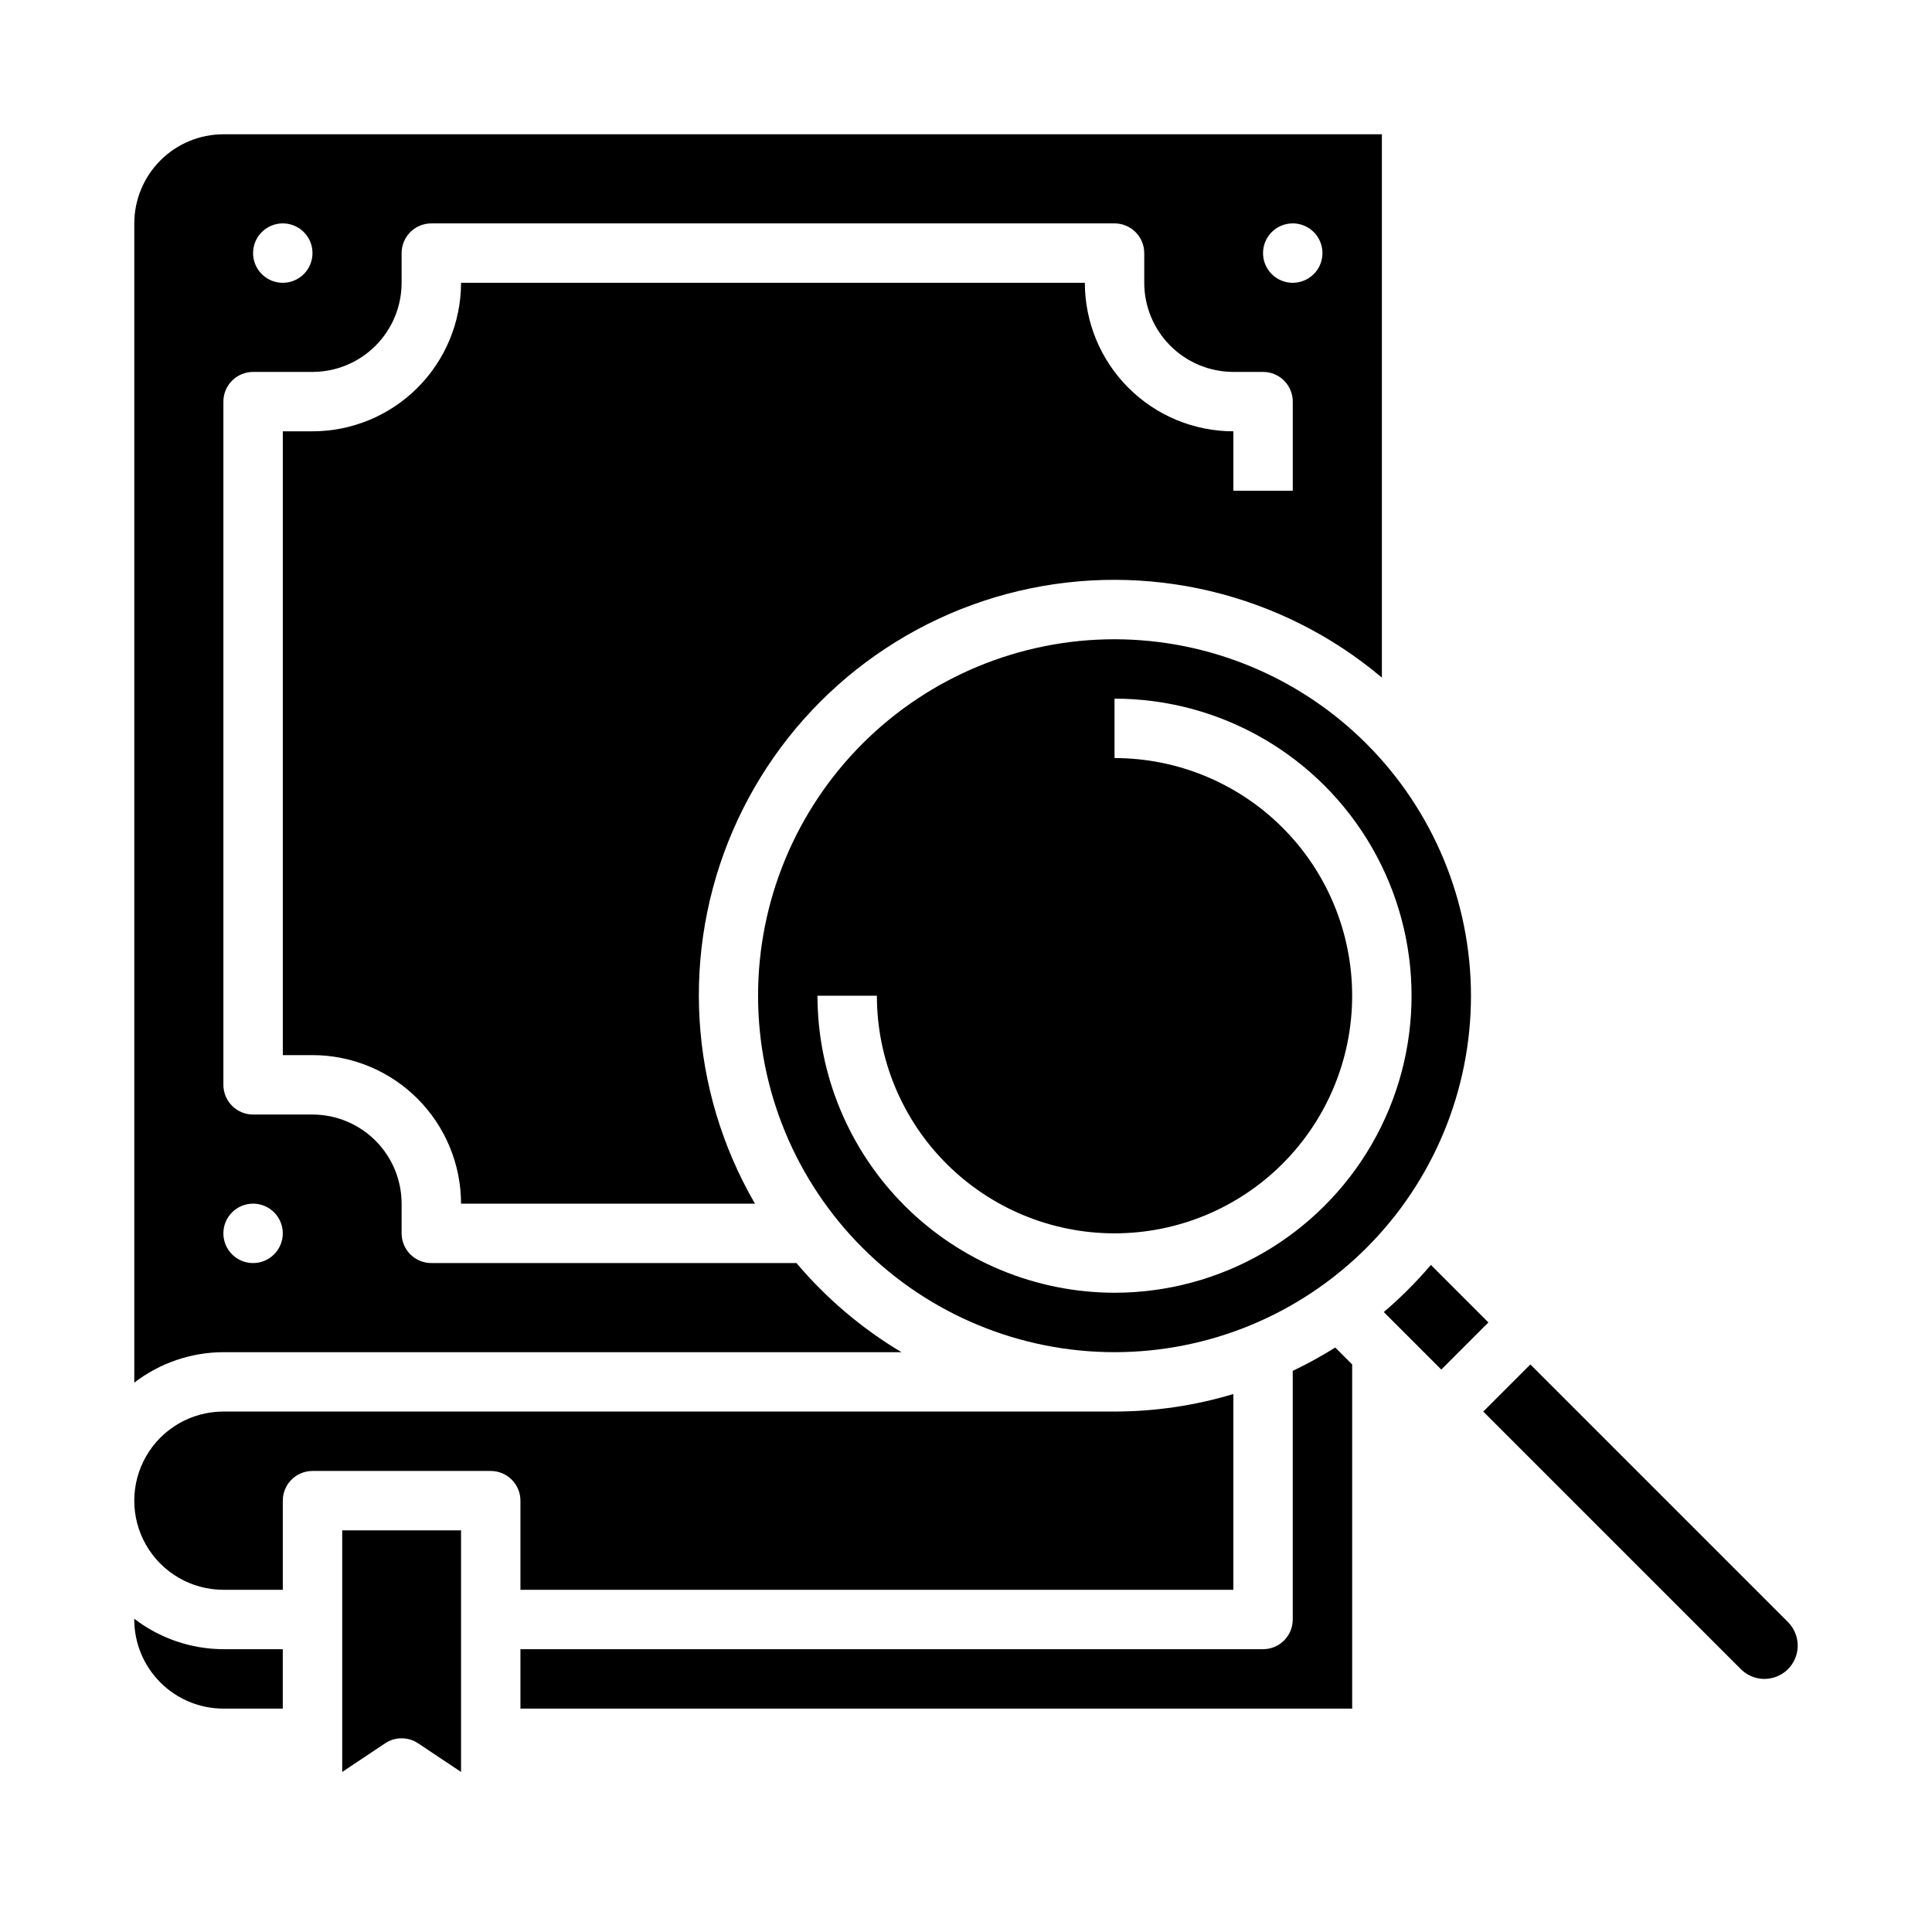
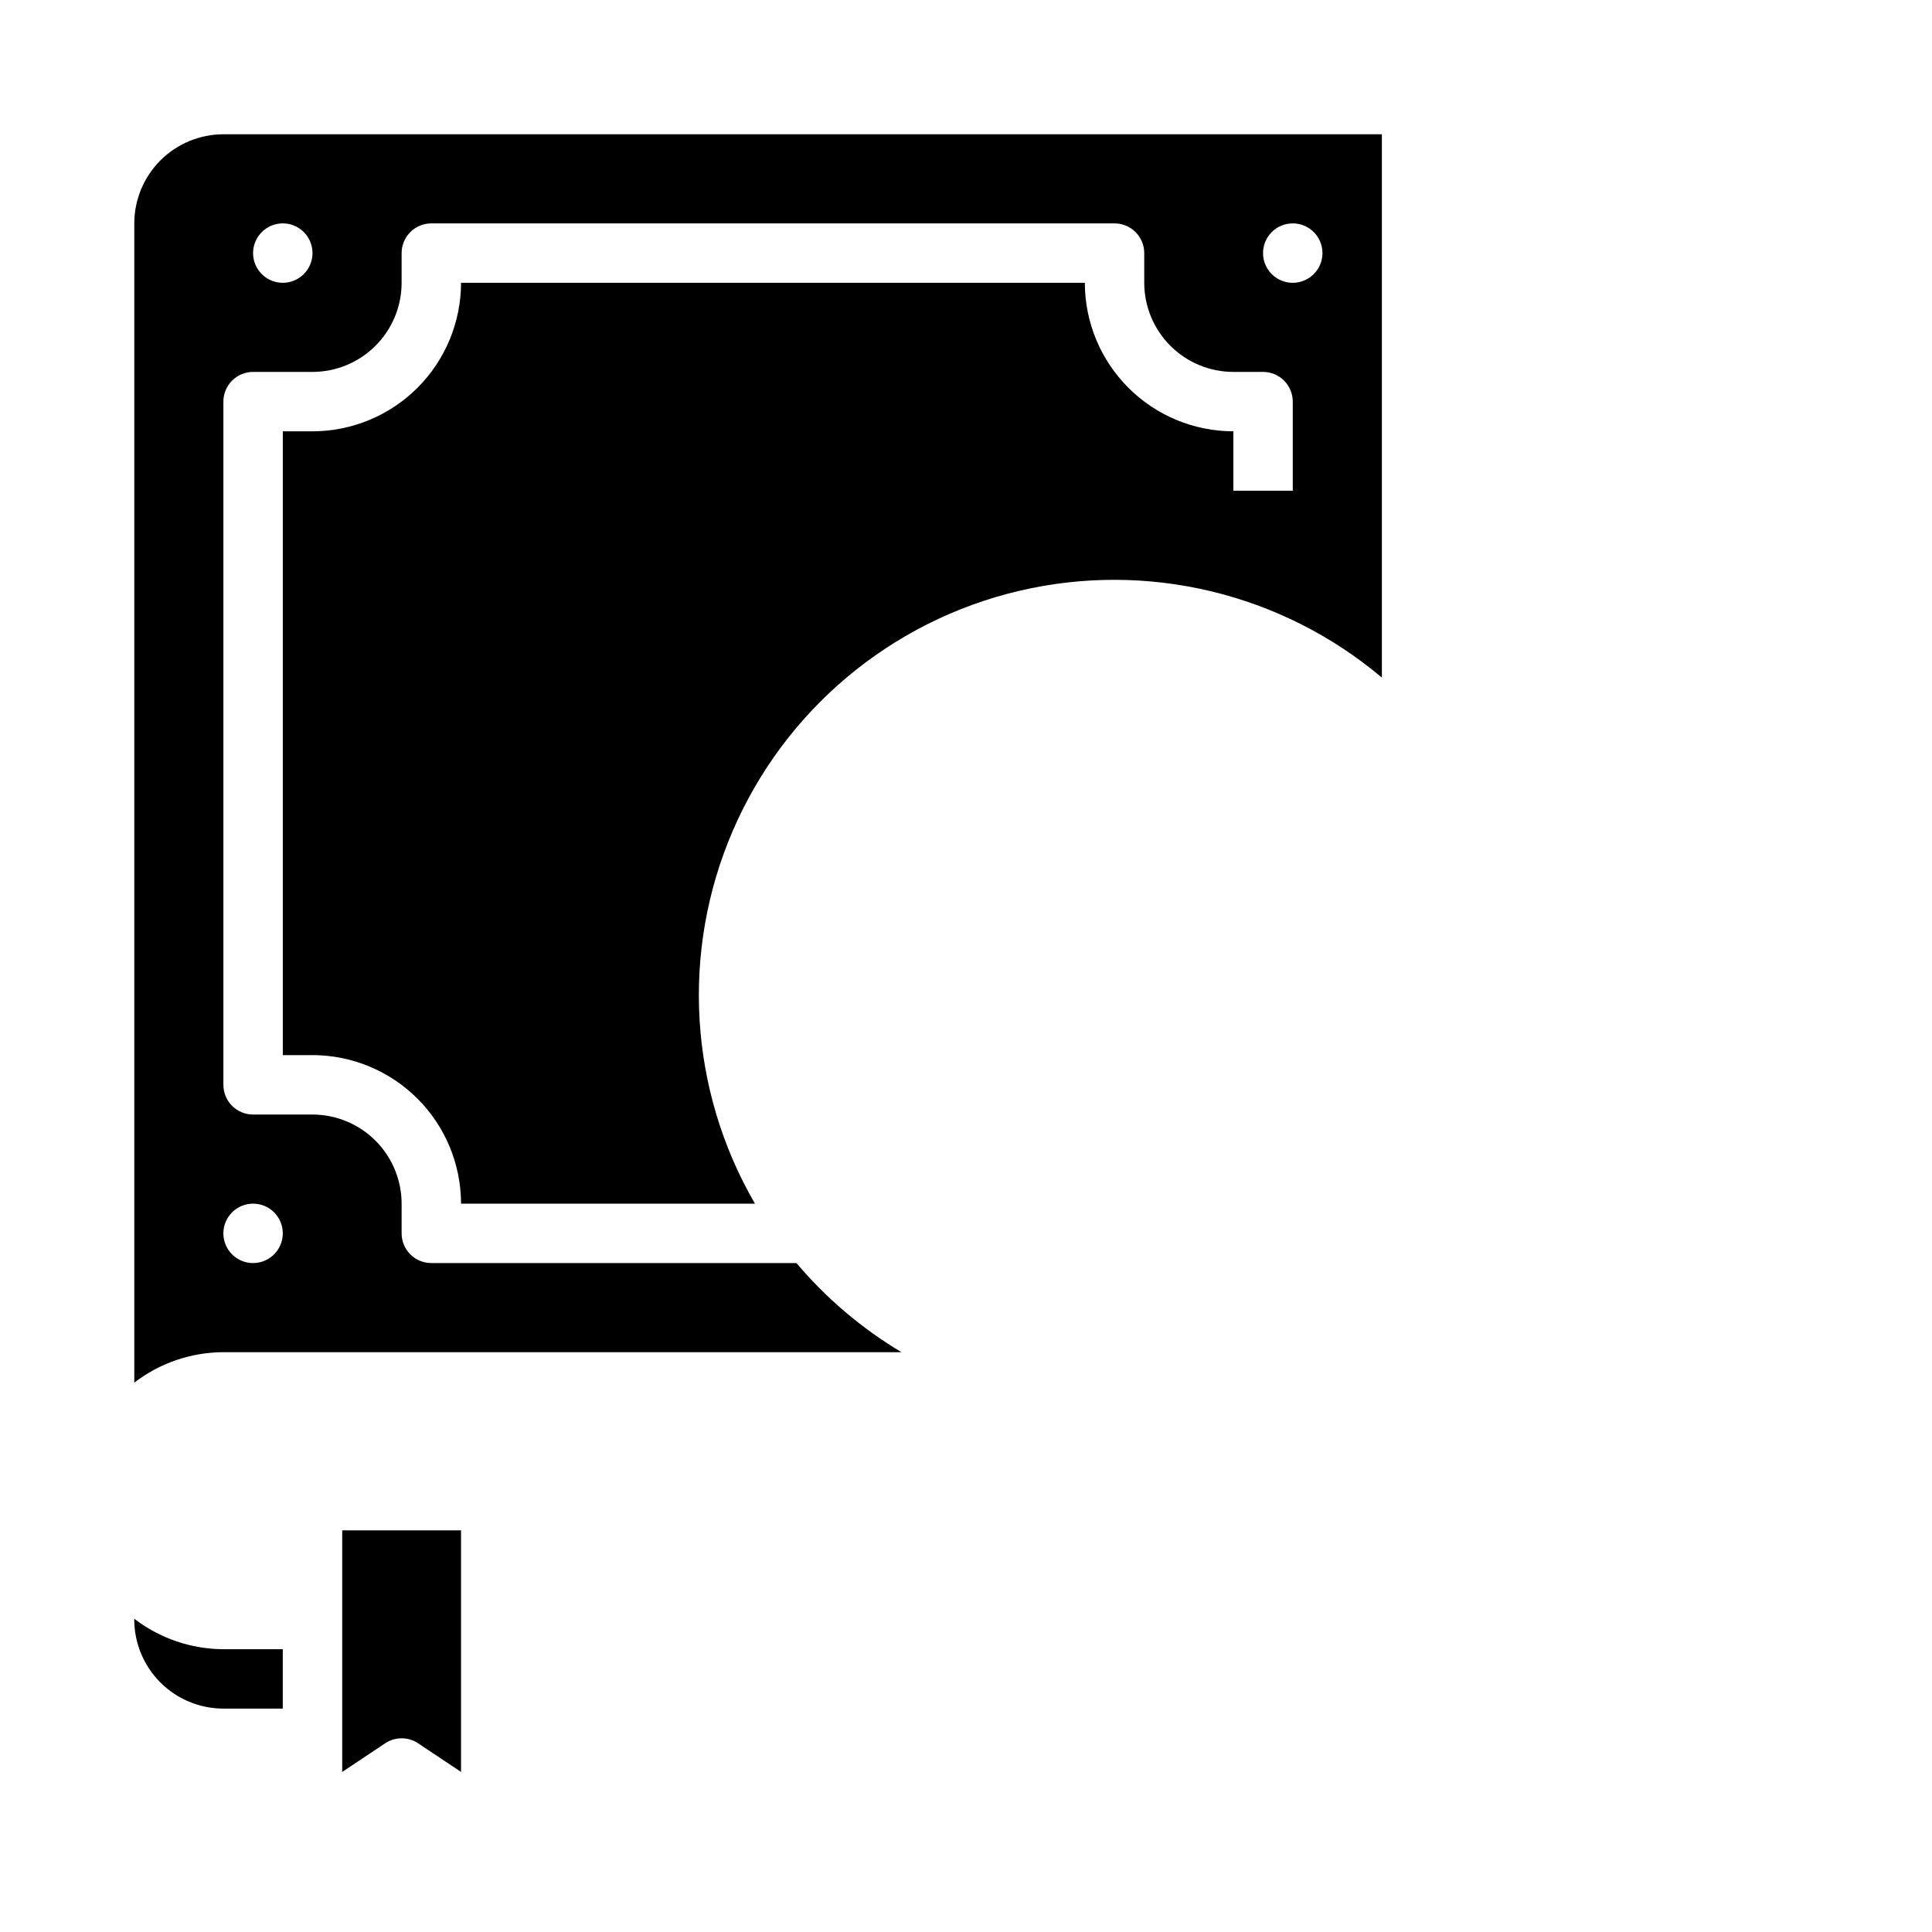
<svg xmlns="http://www.w3.org/2000/svg" fill="#000000" width="800px" height="800px" version="1.1" viewBox="144 144 512 512">
  <g>
    <path d="m234.69 613.58 11.379-7.586-0.004-0.004c2.644-1.762 6.09-1.762 8.734 0l11.379 7.59v-64.016h-31.488z" />
-     <path d="m281.92 565.31h188.93v-51.875c-10.215 3.07-20.824 4.633-31.488 4.641h-236.16c-8.438 0-16.234 4.5-20.453 11.809-4.219 7.309-4.219 16.309 0 23.617 4.219 7.305 12.016 11.809 20.453 11.809h15.742v-23.617c0-2.09 0.828-4.09 2.305-5.566 1.477-1.477 3.481-2.305 5.566-2.305h47.234c2.086 0 4.09 0.828 5.566 2.305 1.477 1.477 2.305 3.477 2.305 5.566z" />
    <path d="m179.58 572.98v0.203c0.008 6.262 2.496 12.262 6.926 16.691 4.426 4.426 10.43 6.918 16.691 6.926h15.742v-15.746h-15.742c-8.547-0.031-16.844-2.867-23.617-8.074z" />
    <path d="m382.89 502.34c-10.516-6.281-19.918-14.262-27.824-23.617h-96.762c-2.086 0-4.09-0.828-5.566-2.305-1.477-1.477-2.305-3.481-2.305-5.566v-7.871c-0.008-6.262-2.496-12.266-6.926-16.695-4.426-4.426-10.43-6.914-16.691-6.922h-15.742c-2.09 0-4.09-0.828-5.566-2.305-1.477-1.477-2.305-3.481-2.305-5.566v-181.06c0-2.086 0.828-4.09 2.305-5.566 1.477-1.477 3.477-2.305 5.566-2.305h15.742c6.262-0.008 12.266-2.496 16.691-6.926 4.43-4.426 6.918-10.43 6.926-16.691v-7.871c0-2.09 0.828-4.09 2.305-5.566 1.477-1.477 3.481-2.305 5.566-2.305h181.06c2.086 0 4.09 0.828 5.566 2.305 1.477 1.477 2.305 3.477 2.305 5.566v7.871c0.008 6.262 2.496 12.266 6.926 16.691 4.426 4.43 10.43 6.918 16.691 6.926h7.871c2.09 0 4.09 0.828 5.566 2.305 1.477 1.477 2.305 3.481 2.305 5.566v23.617h-15.742v-15.746c-10.438-0.012-20.441-4.16-27.82-11.539-7.379-7.379-11.527-17.383-11.539-27.82h-165.31c-0.016 10.438-4.164 20.441-11.543 27.82-7.379 7.379-17.383 11.527-27.82 11.539h-7.871v165.31h7.871c10.438 0.012 20.441 4.164 27.82 11.543 7.379 7.379 11.527 17.383 11.543 27.82h77.887c-17.488-30.137-19.672-66.77-5.894-98.77 13.777-32 41.891-55.59 75.797-63.598s69.605 0.508 96.242 22.965v-143.99h-307.01c-6.262 0.008-12.266 2.496-16.691 6.926-4.43 4.426-6.918 10.43-6.926 16.691v307.21c6.773-5.203 15.07-8.043 23.617-8.07zm103.7-299.14c3.184 0 6.055 1.918 7.273 4.859s0.547 6.328-1.707 8.578c-2.25 2.25-5.637 2.926-8.578 1.707s-4.859-4.09-4.859-7.273c0-2.09 0.828-4.09 2.305-5.566 1.477-1.477 3.481-2.305 5.566-2.305zm-267.65 0c3.184 0 6.055 1.918 7.273 4.859s0.543 6.328-1.707 8.578-5.637 2.926-8.578 1.707c-2.941-1.219-4.859-4.09-4.859-7.273 0-2.09 0.828-4.09 2.305-5.566 1.477-1.477 3.481-2.305 5.566-2.305zm-7.871 259.78c3.184 0 6.055 1.918 7.273 4.859 1.219 2.941 0.543 6.324-1.707 8.578-2.25 2.25-5.637 2.926-8.578 1.707s-4.859-4.09-4.859-7.273c0-2.09 0.828-4.09 2.305-5.566 1.477-1.477 3.477-2.305 5.566-2.305z" />
-     <path d="m439.36 313.41c-25.055 0-49.082 9.953-66.797 27.668-17.715 17.715-27.668 41.742-27.668 66.797 0 25.055 9.953 49.082 27.668 66.797 17.715 17.715 41.742 27.668 66.797 27.668s49.082-9.953 66.797-27.668c17.715-17.715 27.668-41.742 27.668-66.797-0.031-25.047-9.992-49.055-27.699-66.766-17.711-17.711-41.723-27.672-66.766-27.699zm0 173.18c-20.871-0.023-40.879-8.324-55.637-23.082-14.758-14.758-23.059-34.766-23.086-55.637h15.746c0 16.703 6.633 32.719 18.445 44.531 11.809 11.809 27.828 18.445 44.531 18.445s32.719-6.637 44.531-18.445c11.809-11.812 18.445-27.828 18.445-44.531s-6.637-32.723-18.445-44.531c-11.812-11.809-27.828-18.445-44.531-18.445v-15.746c28.125 0 54.109 15.004 68.172 39.363 14.062 24.355 14.062 54.363 0 78.719s-40.047 39.359-68.172 39.359z" />
-     <path d="m523.2 479.22c-3.824 4.488-7.996 8.66-12.484 12.484l15.238 15.242 12.484-12.488z" />
-     <path d="m486.59 507.29v65.891c0 2.086-0.828 4.09-2.305 5.566-1.477 1.477-3.477 2.305-5.566 2.305h-196.8v15.742l220.42 0.004v-91.207l-4.484-4.484h-0.004c-3.629 2.277-7.387 4.344-11.258 6.184z" />
-     <path d="m617.83 573.86-68.266-68.266-12.484 12.484 68.266 68.266c2.523 2.523 6.32 3.277 9.617 1.91 3.301-1.363 5.449-4.582 5.449-8.152-0.008-2.34-0.934-4.582-2.582-6.242z" />
  </g>
</svg>